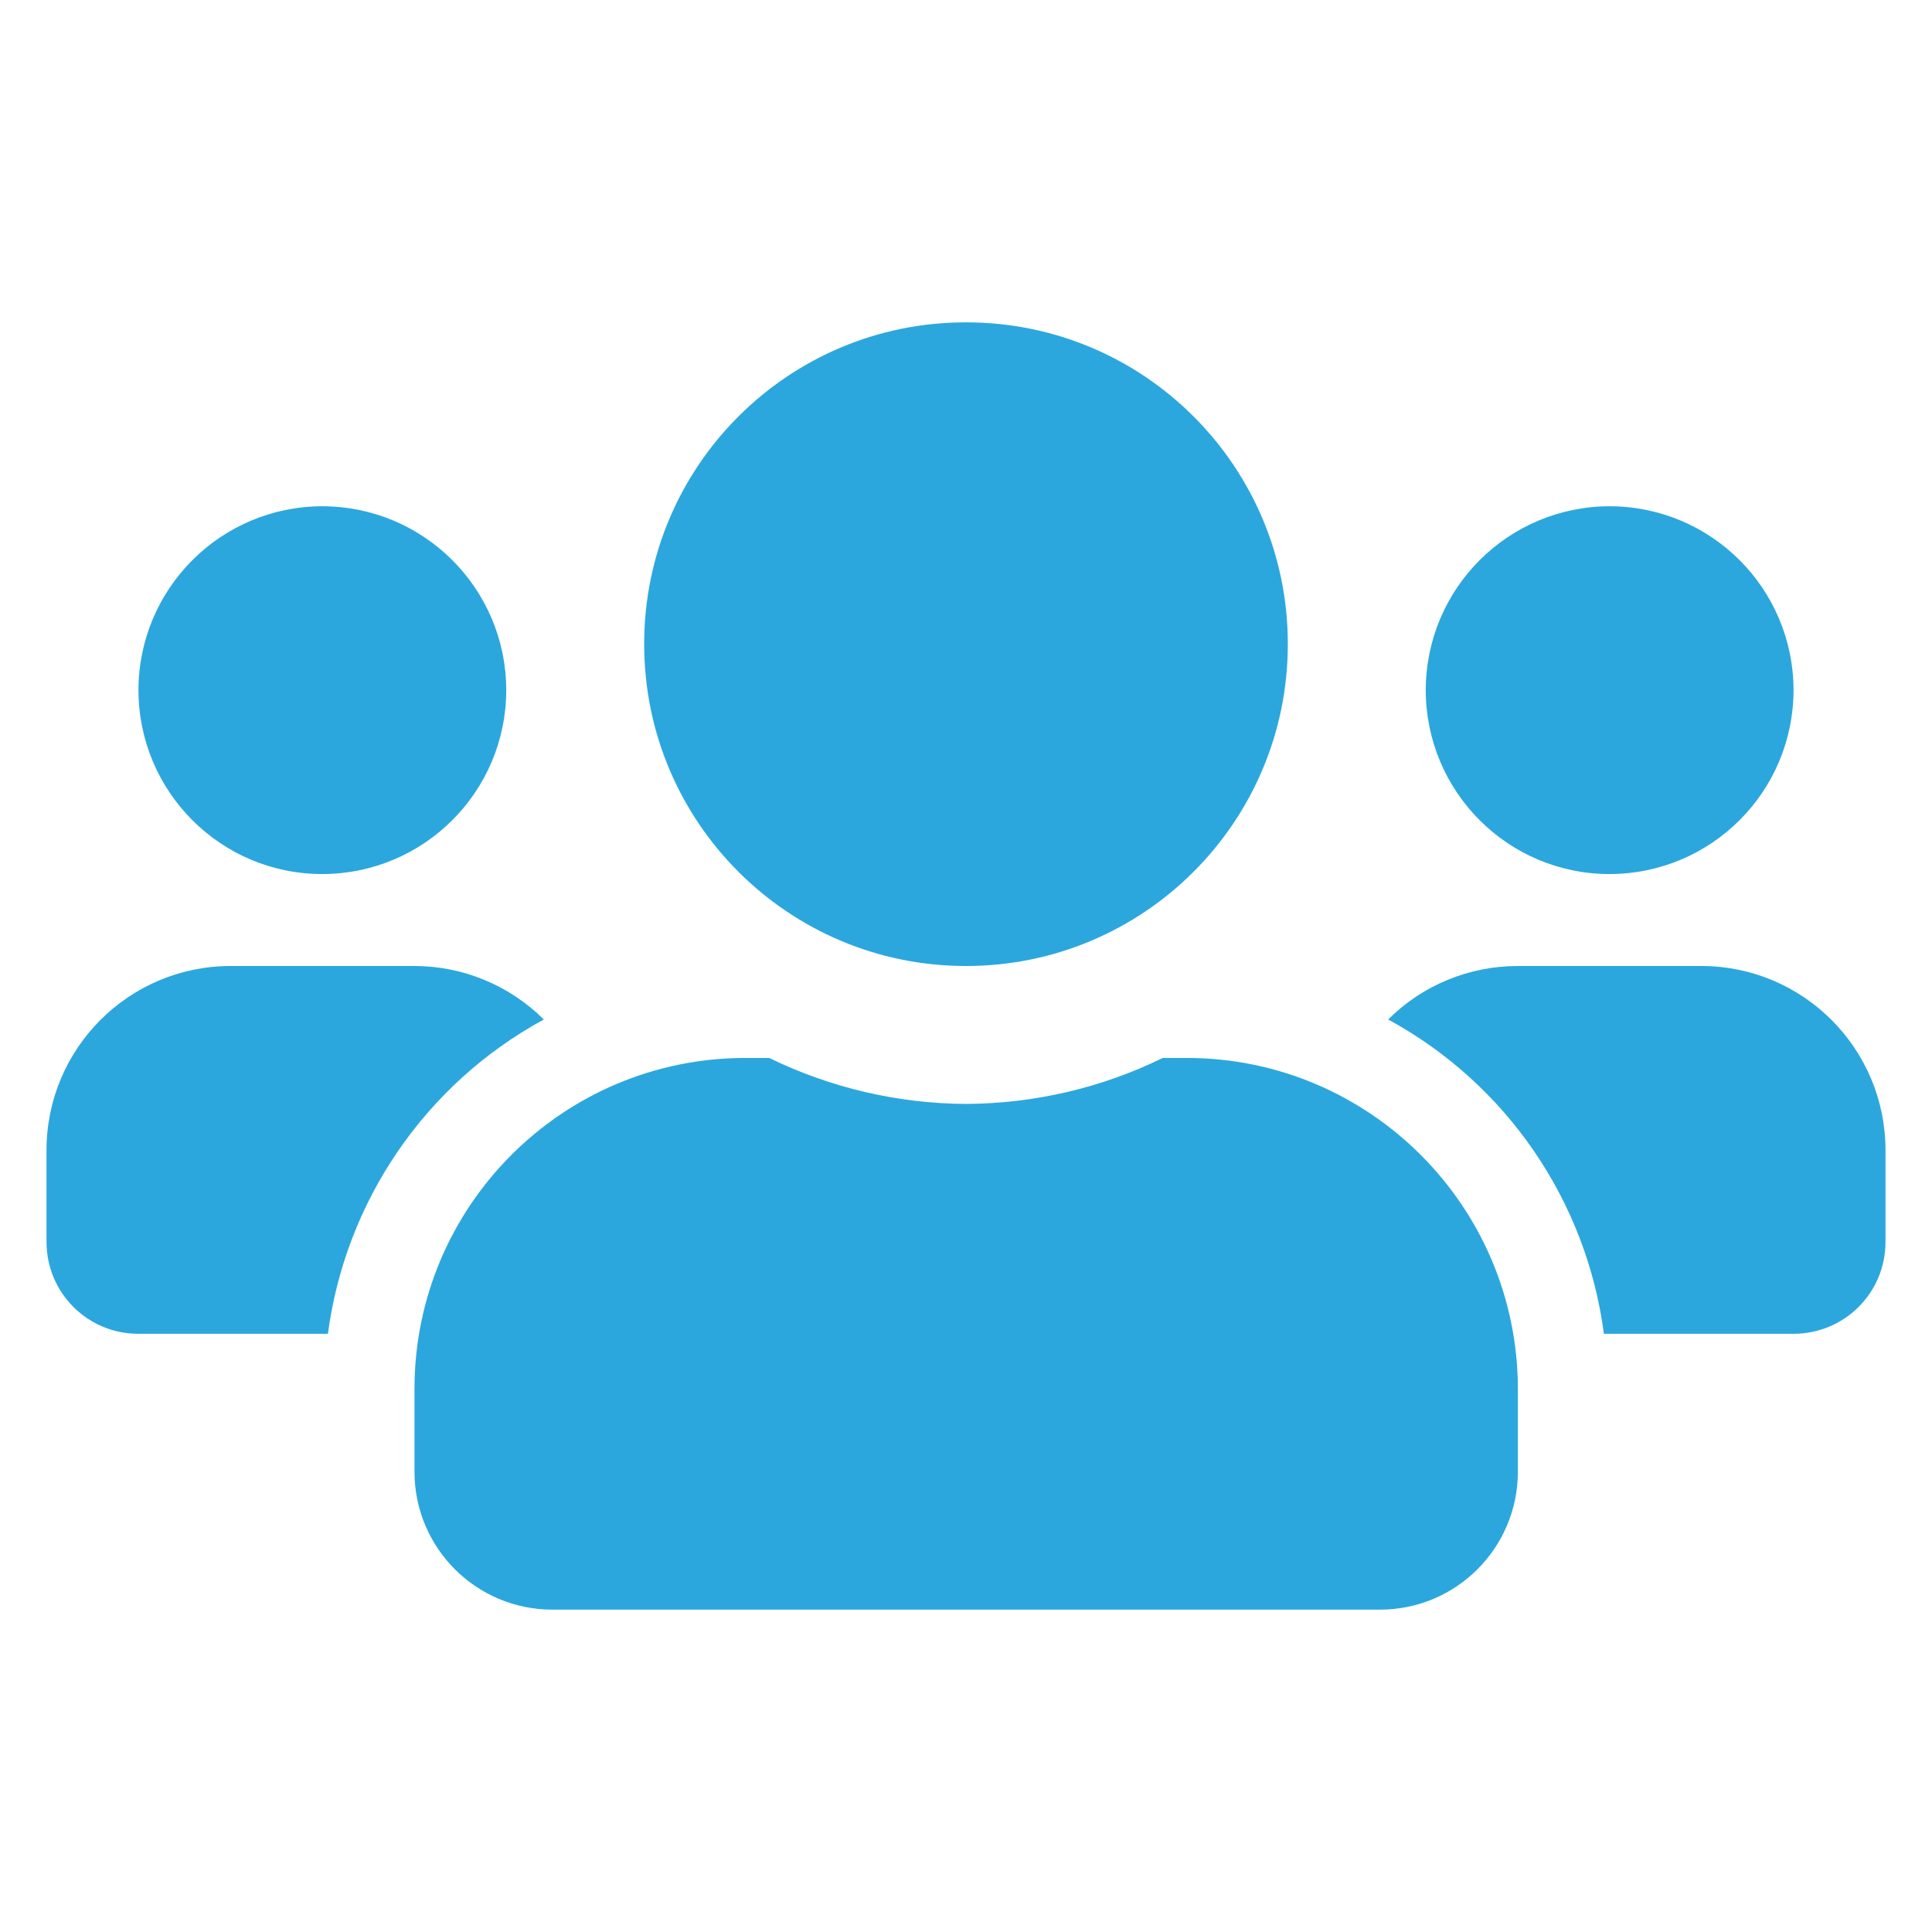
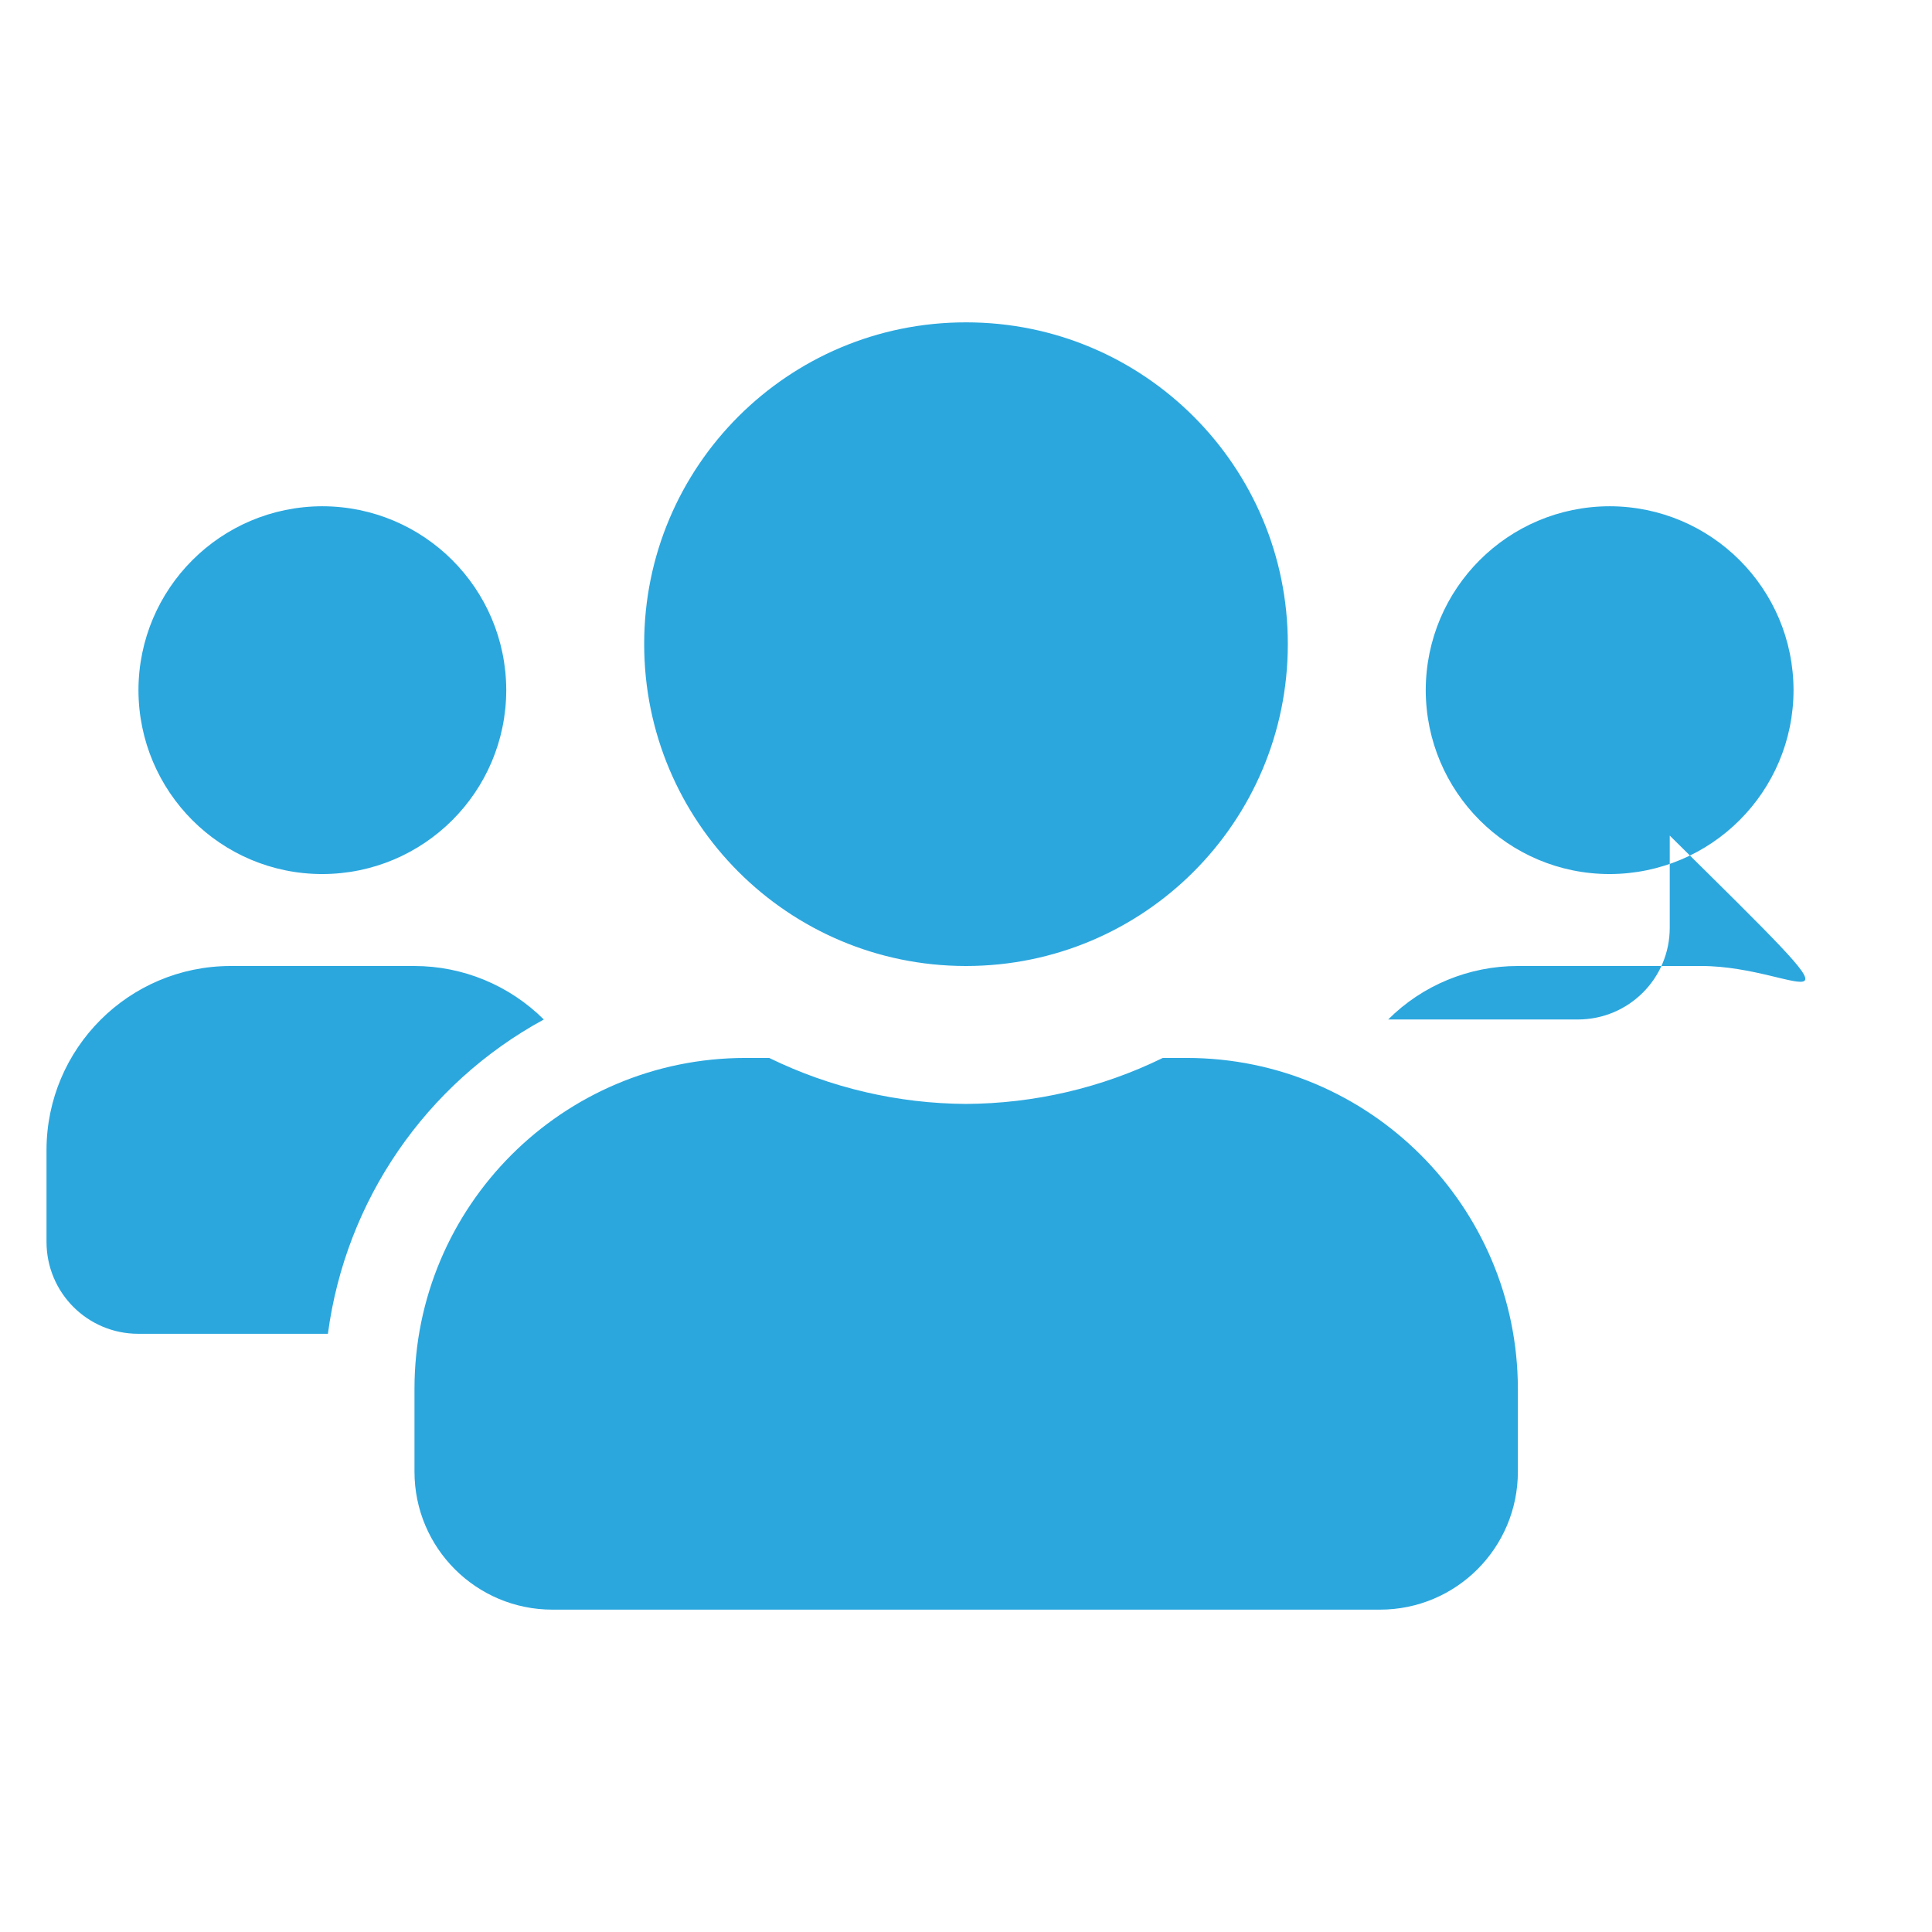
<svg xmlns="http://www.w3.org/2000/svg" version="1.1" id="Laag_1" x="0px" y="0px" viewBox="0 0 1080 1080" style="enable-background:new 0 0 1080 1080;" xml:space="preserve">
  <style type="text/css">
	.st0{fill:#2BA7DE;}
</style>
-   <path id="Path_30" class="st0" d="M180.2,488.6c56.8-0.1,102.7-46,102.8-102.8c-0.1-56.8-46-102.7-102.8-102.8  c-56.8,0.1-102.7,46-102.8,102.8C77.5,442.6,123.4,488.6,180.2,488.6z M899.8,488.6c56.8-0.1,102.7-46,102.8-102.8  c-0.1-56.8-46-102.7-102.8-102.8c-56.8,0.1-102.7,46-102.8,102.8C797.1,442.6,843,488.6,899.8,488.6z M951.2,540H848.4  c-27.1,0-53.2,10.7-72.4,29.9c66,35.9,110.8,101.2,120.6,175.7h106c28.4,0,51.4-22.9,51.4-51.3c0,0,0-0.1,0-0.1v-51.4  C1053.9,586.1,1008,540.1,951.2,540z M540,540c99.3,0,179.8-80.4,179.9-179.7c0-0.1,0-0.1,0-0.2c0.1-99.3-80.4-179.9-179.7-179.9  c-0.1,0-0.1,0-0.2,0c-99.3-0.1-179.9,80.4-179.9,179.7c0,0.1,0,0.1,0,0.2c0,99.3,80.4,179.8,179.7,179.9  C539.9,540,539.9,540,540,540z M663.4,591.4H650c-34.3,16.8-71.9,25.5-110,25.7c-38.1-0.2-75.8-9-110-25.7h-13.3  c-102.2,0-185,82.9-185,185v46.3c0,42.6,34.5,77.1,77.1,77.1h462.6c42.6,0,77.1-34.5,77.1-77.1v-46.3  C848.4,674.3,765.5,591.4,663.4,591.4z M304,569.9c-19.2-19.1-45.2-29.9-72.4-29.9H128.8C72,540.1,26.1,586.1,26,642.8v51.4  c0,28.4,22.9,51.4,51.3,51.4c0,0,0.1,0,0.1,0h105.9C193.2,671.1,238,605.8,304,569.9z" />
+   <path id="Path_30" class="st0" d="M180.2,488.6c56.8-0.1,102.7-46,102.8-102.8c-0.1-56.8-46-102.7-102.8-102.8  c-56.8,0.1-102.7,46-102.8,102.8C77.5,442.6,123.4,488.6,180.2,488.6z M899.8,488.6c56.8-0.1,102.7-46,102.8-102.8  c-0.1-56.8-46-102.7-102.8-102.8c-56.8,0.1-102.7,46-102.8,102.8C797.1,442.6,843,488.6,899.8,488.6z M951.2,540H848.4  c-27.1,0-53.2,10.7-72.4,29.9h106c28.4,0,51.4-22.9,51.4-51.3c0,0,0-0.1,0-0.1v-51.4  C1053.9,586.1,1008,540.1,951.2,540z M540,540c99.3,0,179.8-80.4,179.9-179.7c0-0.1,0-0.1,0-0.2c0.1-99.3-80.4-179.9-179.7-179.9  c-0.1,0-0.1,0-0.2,0c-99.3-0.1-179.9,80.4-179.9,179.7c0,0.1,0,0.1,0,0.2c0,99.3,80.4,179.8,179.7,179.9  C539.9,540,539.9,540,540,540z M663.4,591.4H650c-34.3,16.8-71.9,25.5-110,25.7c-38.1-0.2-75.8-9-110-25.7h-13.3  c-102.2,0-185,82.9-185,185v46.3c0,42.6,34.5,77.1,77.1,77.1h462.6c42.6,0,77.1-34.5,77.1-77.1v-46.3  C848.4,674.3,765.5,591.4,663.4,591.4z M304,569.9c-19.2-19.1-45.2-29.9-72.4-29.9H128.8C72,540.1,26.1,586.1,26,642.8v51.4  c0,28.4,22.9,51.4,51.3,51.4c0,0,0.1,0,0.1,0h105.9C193.2,671.1,238,605.8,304,569.9z" />
</svg>